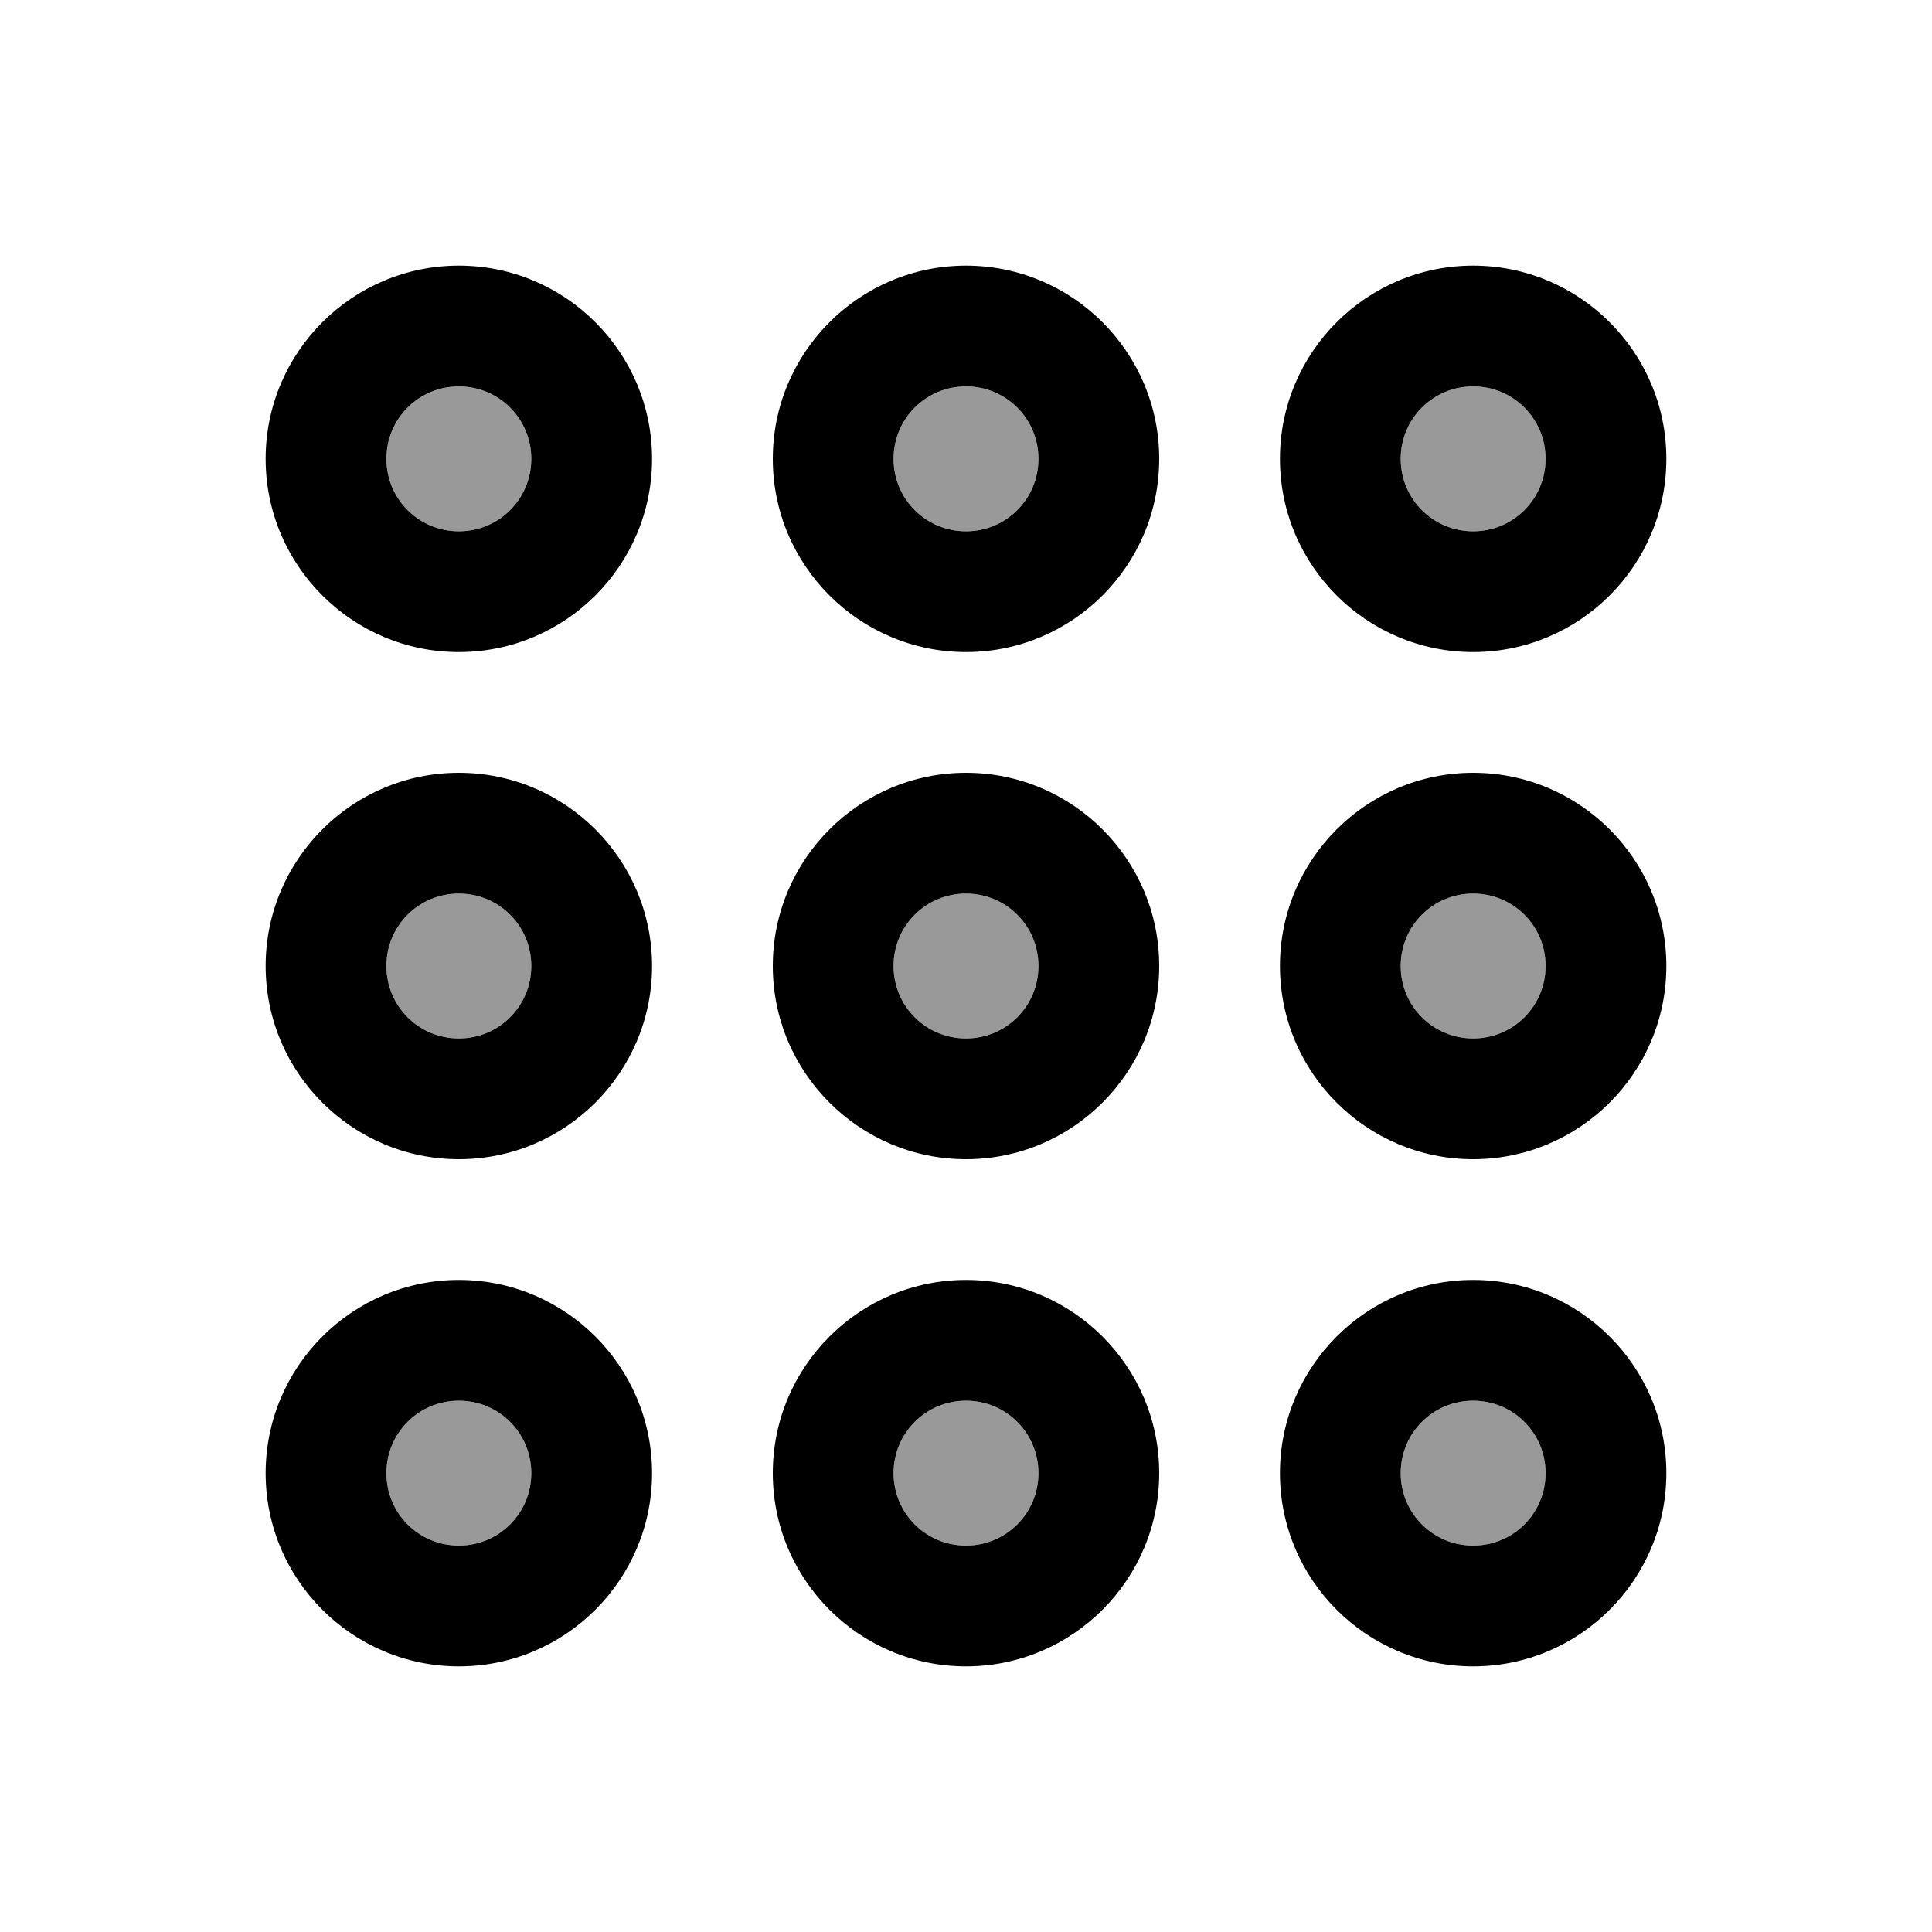
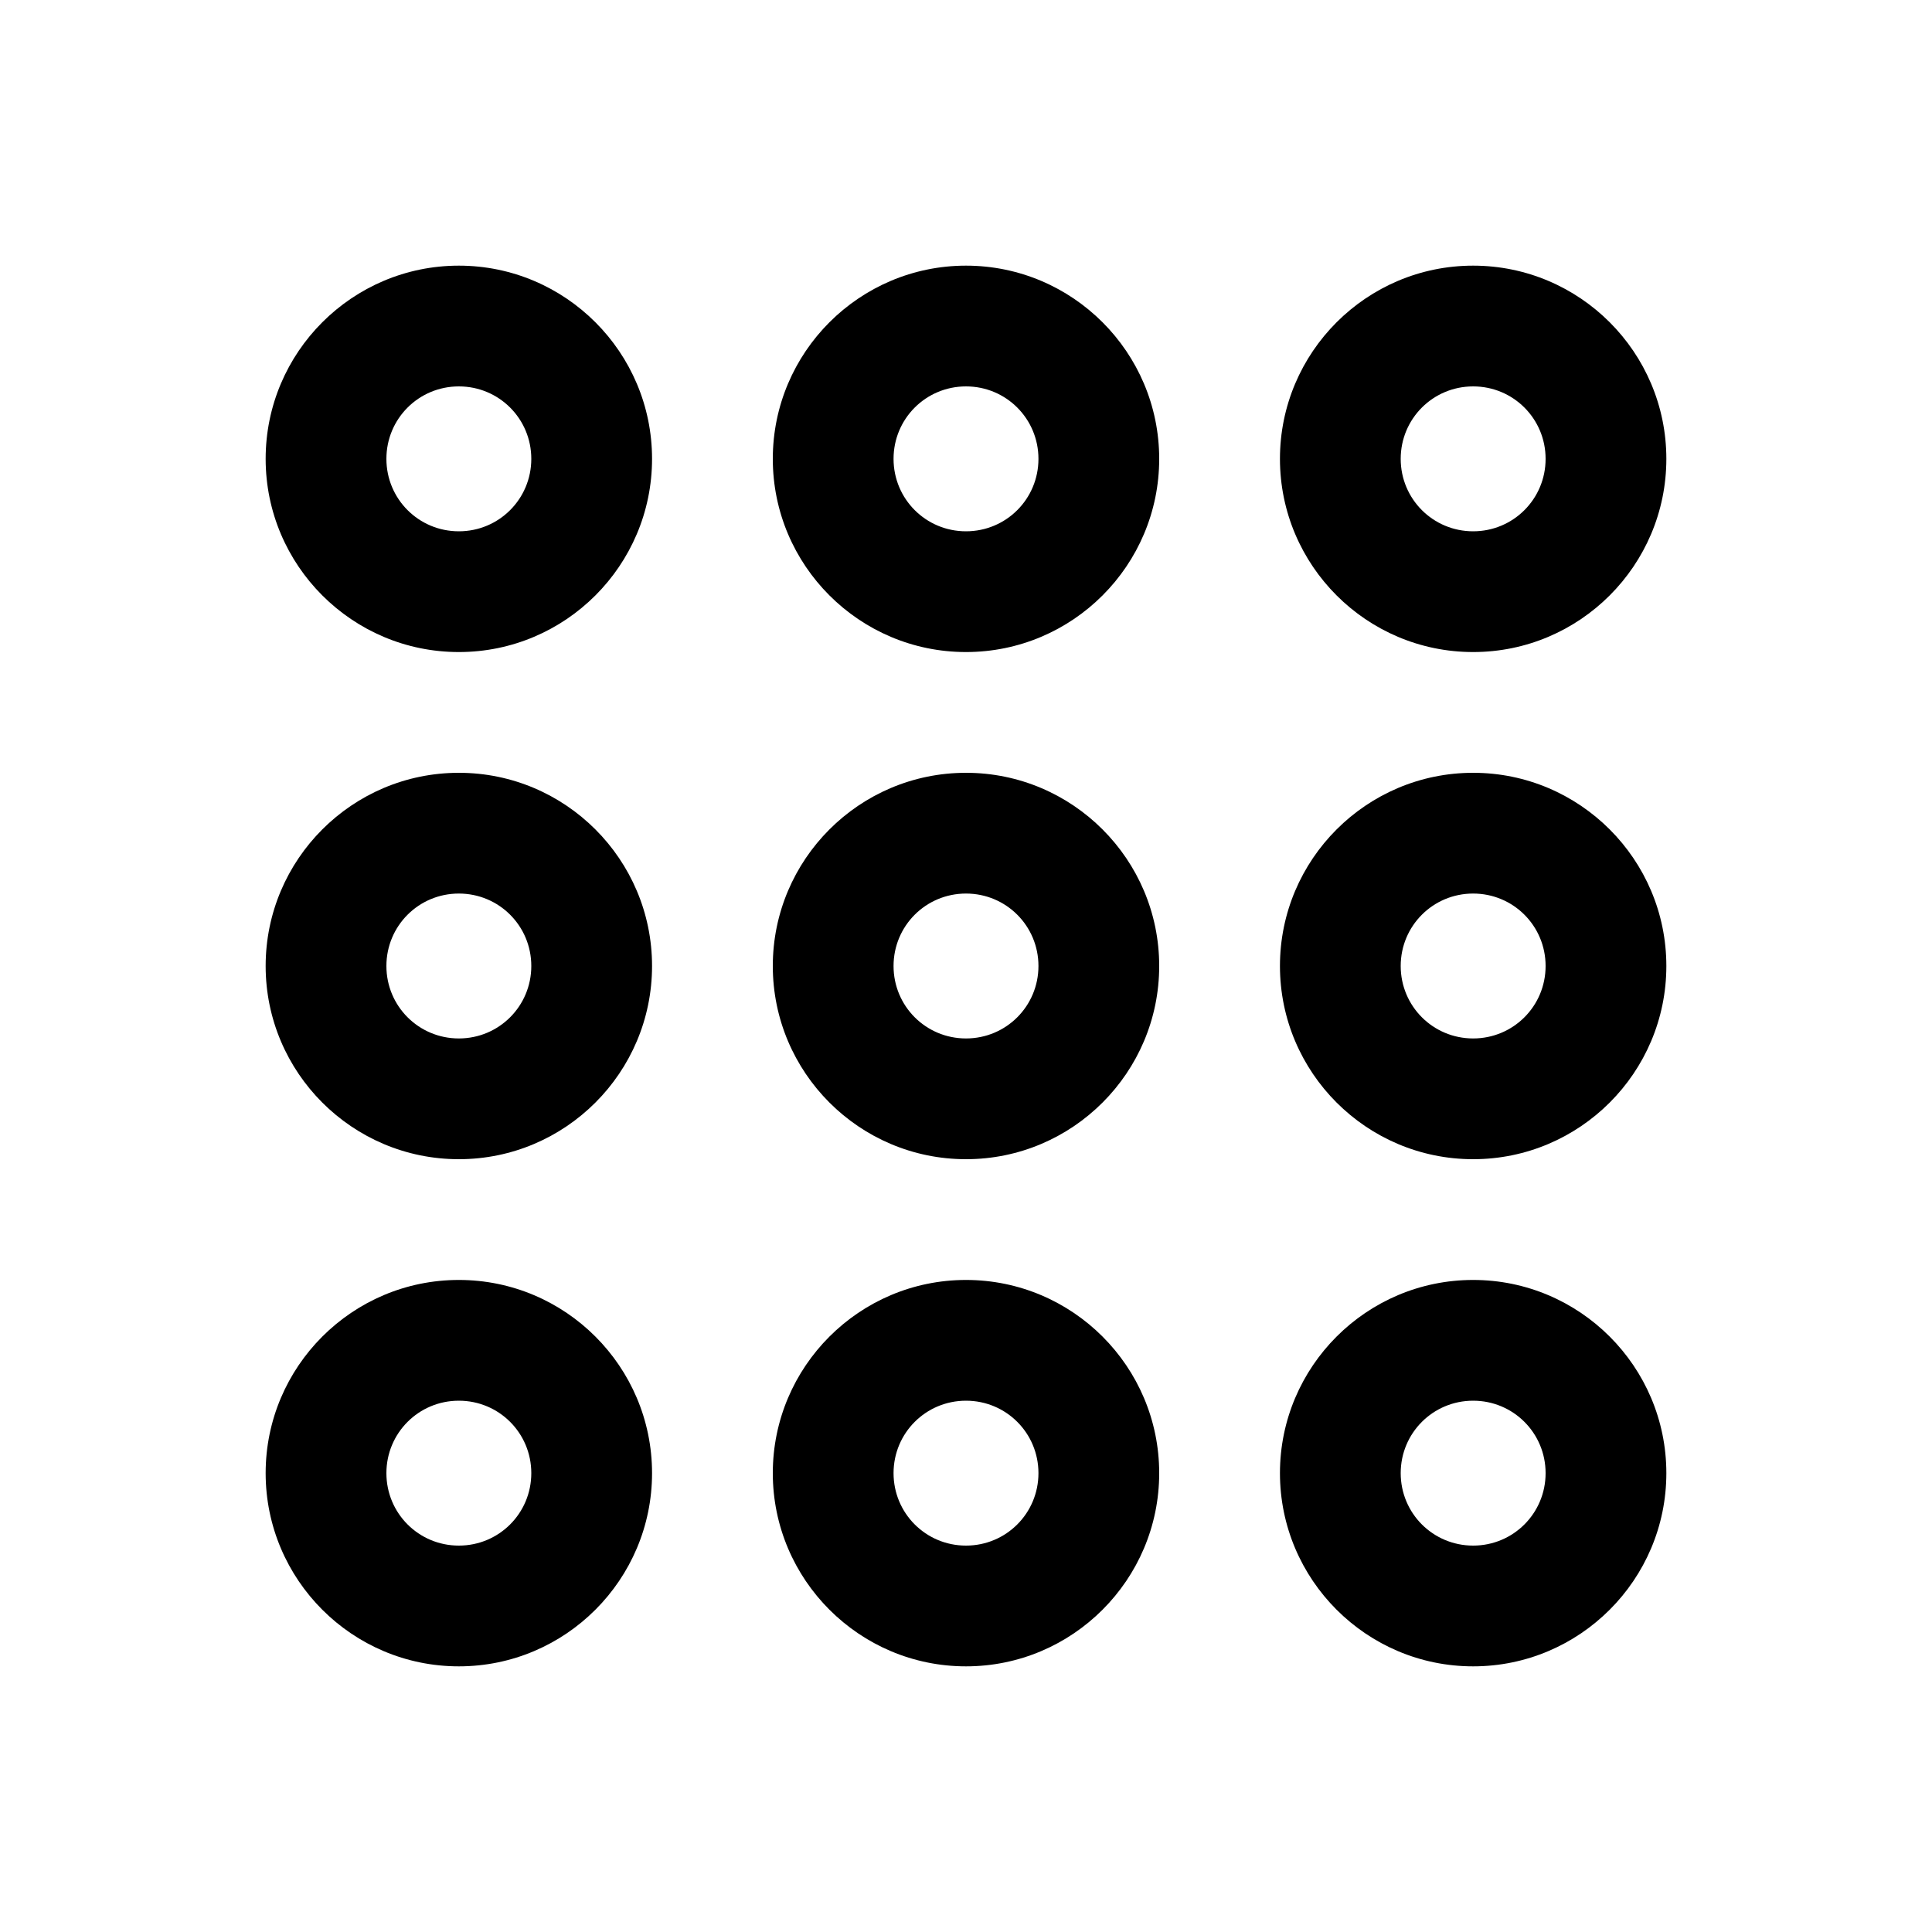
<svg xmlns="http://www.w3.org/2000/svg" viewBox="0 0 640 640">
-   <path opacity=".4" fill="currentColor" d="M176 152C176 165.3 165.3 176 152 176C138.7 176 128 165.3 128 152C128 138.7 138.7 128 152 128C165.3 128 176 138.7 176 152zM176 320C176 333.3 165.3 344 152 344C138.7 344 128 333.3 128 320C128 306.7 138.7 296 152 296C165.3 296 176 306.7 176 320zM176 488C176 501.3 165.3 512 152 512C138.7 512 128 501.3 128 488C128 474.7 138.7 464 152 464C165.3 464 176 474.7 176 488zM344 152C344 165.3 333.3 176 320 176C306.7 176 296 165.3 296 152C296 138.7 306.7 128 320 128C333.3 128 344 138.7 344 152zM344 320C344 333.3 333.3 344 320 344C306.7 344 296 333.3 296 320C296 306.7 306.7 296 320 296C333.3 296 344 306.7 344 320zM344 488C344 501.3 333.3 512 320 512C306.7 512 296 501.3 296 488C296 474.7 306.7 464 320 464C333.3 464 344 474.7 344 488zM512 152C512 165.3 501.3 176 488 176C474.7 176 464 165.3 464 152C464 138.7 474.7 128 488 128C501.3 128 512 138.7 512 152zM512 320C512 333.3 501.3 344 488 344C474.7 344 464 333.3 464 320C464 306.7 474.7 296 488 296C501.3 296 512 306.7 512 320zM512 488C512 501.3 501.3 512 488 512C474.7 512 464 501.3 464 488C464 474.7 474.7 464 488 464C501.3 464 512 474.7 512 488z" />
  <path fill="currentColor" d="M176 152C176 165.3 165.3 176 152 176C138.7 176 128 165.3 128 152C128 138.7 138.7 128 152 128C165.3 128 176 138.7 176 152zM152 88C116.7 88 88 116.7 88 152C88 187.3 116.7 216 152 216C187.3 216 216 187.3 216 152C216 116.7 187.3 88 152 88zM176 320C176 333.3 165.3 344 152 344C138.7 344 128 333.3 128 320C128 306.7 138.7 296 152 296C165.3 296 176 306.7 176 320zM152 256C116.7 256 88 284.7 88 320C88 355.3 116.7 384 152 384C187.3 384 216 355.3 216 320C216 284.7 187.3 256 152 256zM152 464C165.3 464 176 474.7 176 488C176 501.3 165.3 512 152 512C138.7 512 128 501.3 128 488C128 474.7 138.7 464 152 464zM88 488C88 523.3 116.7 552 152 552C187.3 552 216 523.3 216 488C216 452.7 187.3 424 152 424C116.7 424 88 452.7 88 488zM344 152C344 165.3 333.3 176 320 176C306.7 176 296 165.3 296 152C296 138.7 306.7 128 320 128C333.3 128 344 138.7 344 152zM320 88C284.7 88 256 116.7 256 152C256 187.3 284.7 216 320 216C355.3 216 384 187.3 384 152C384 116.7 355.3 88 320 88zM320 296C333.3 296 344 306.7 344 320C344 333.3 333.3 344 320 344C306.7 344 296 333.3 296 320C296 306.7 306.7 296 320 296zM256 320C256 355.3 284.7 384 320 384C355.3 384 384 355.3 384 320C384 284.7 355.3 256 320 256C284.7 256 256 284.7 256 320zM344 488C344 501.3 333.3 512 320 512C306.7 512 296 501.3 296 488C296 474.7 306.7 464 320 464C333.3 464 344 474.7 344 488zM320 424C284.7 424 256 452.7 256 488C256 523.3 284.7 552 320 552C355.3 552 384 523.3 384 488C384 452.7 355.3 424 320 424zM488 128C501.3 128 512 138.7 512 152C512 165.3 501.3 176 488 176C474.7 176 464 165.3 464 152C464 138.7 474.7 128 488 128zM424 152C424 187.3 452.7 216 488 216C523.3 216 552 187.3 552 152C552 116.7 523.3 88 488 88C452.7 88 424 116.7 424 152zM512 320C512 333.3 501.3 344 488 344C474.7 344 464 333.3 464 320C464 306.7 474.7 296 488 296C501.3 296 512 306.7 512 320zM488 256C452.7 256 424 284.7 424 320C424 355.3 452.7 384 488 384C523.3 384 552 355.3 552 320C552 284.7 523.3 256 488 256zM488 464C501.3 464 512 474.7 512 488C512 501.3 501.3 512 488 512C474.7 512 464 501.3 464 488C464 474.7 474.7 464 488 464zM424 488C424 523.3 452.7 552 488 552C523.3 552 552 523.3 552 488C552 452.7 523.3 424 488 424C452.7 424 424 452.7 424 488z" />
</svg>